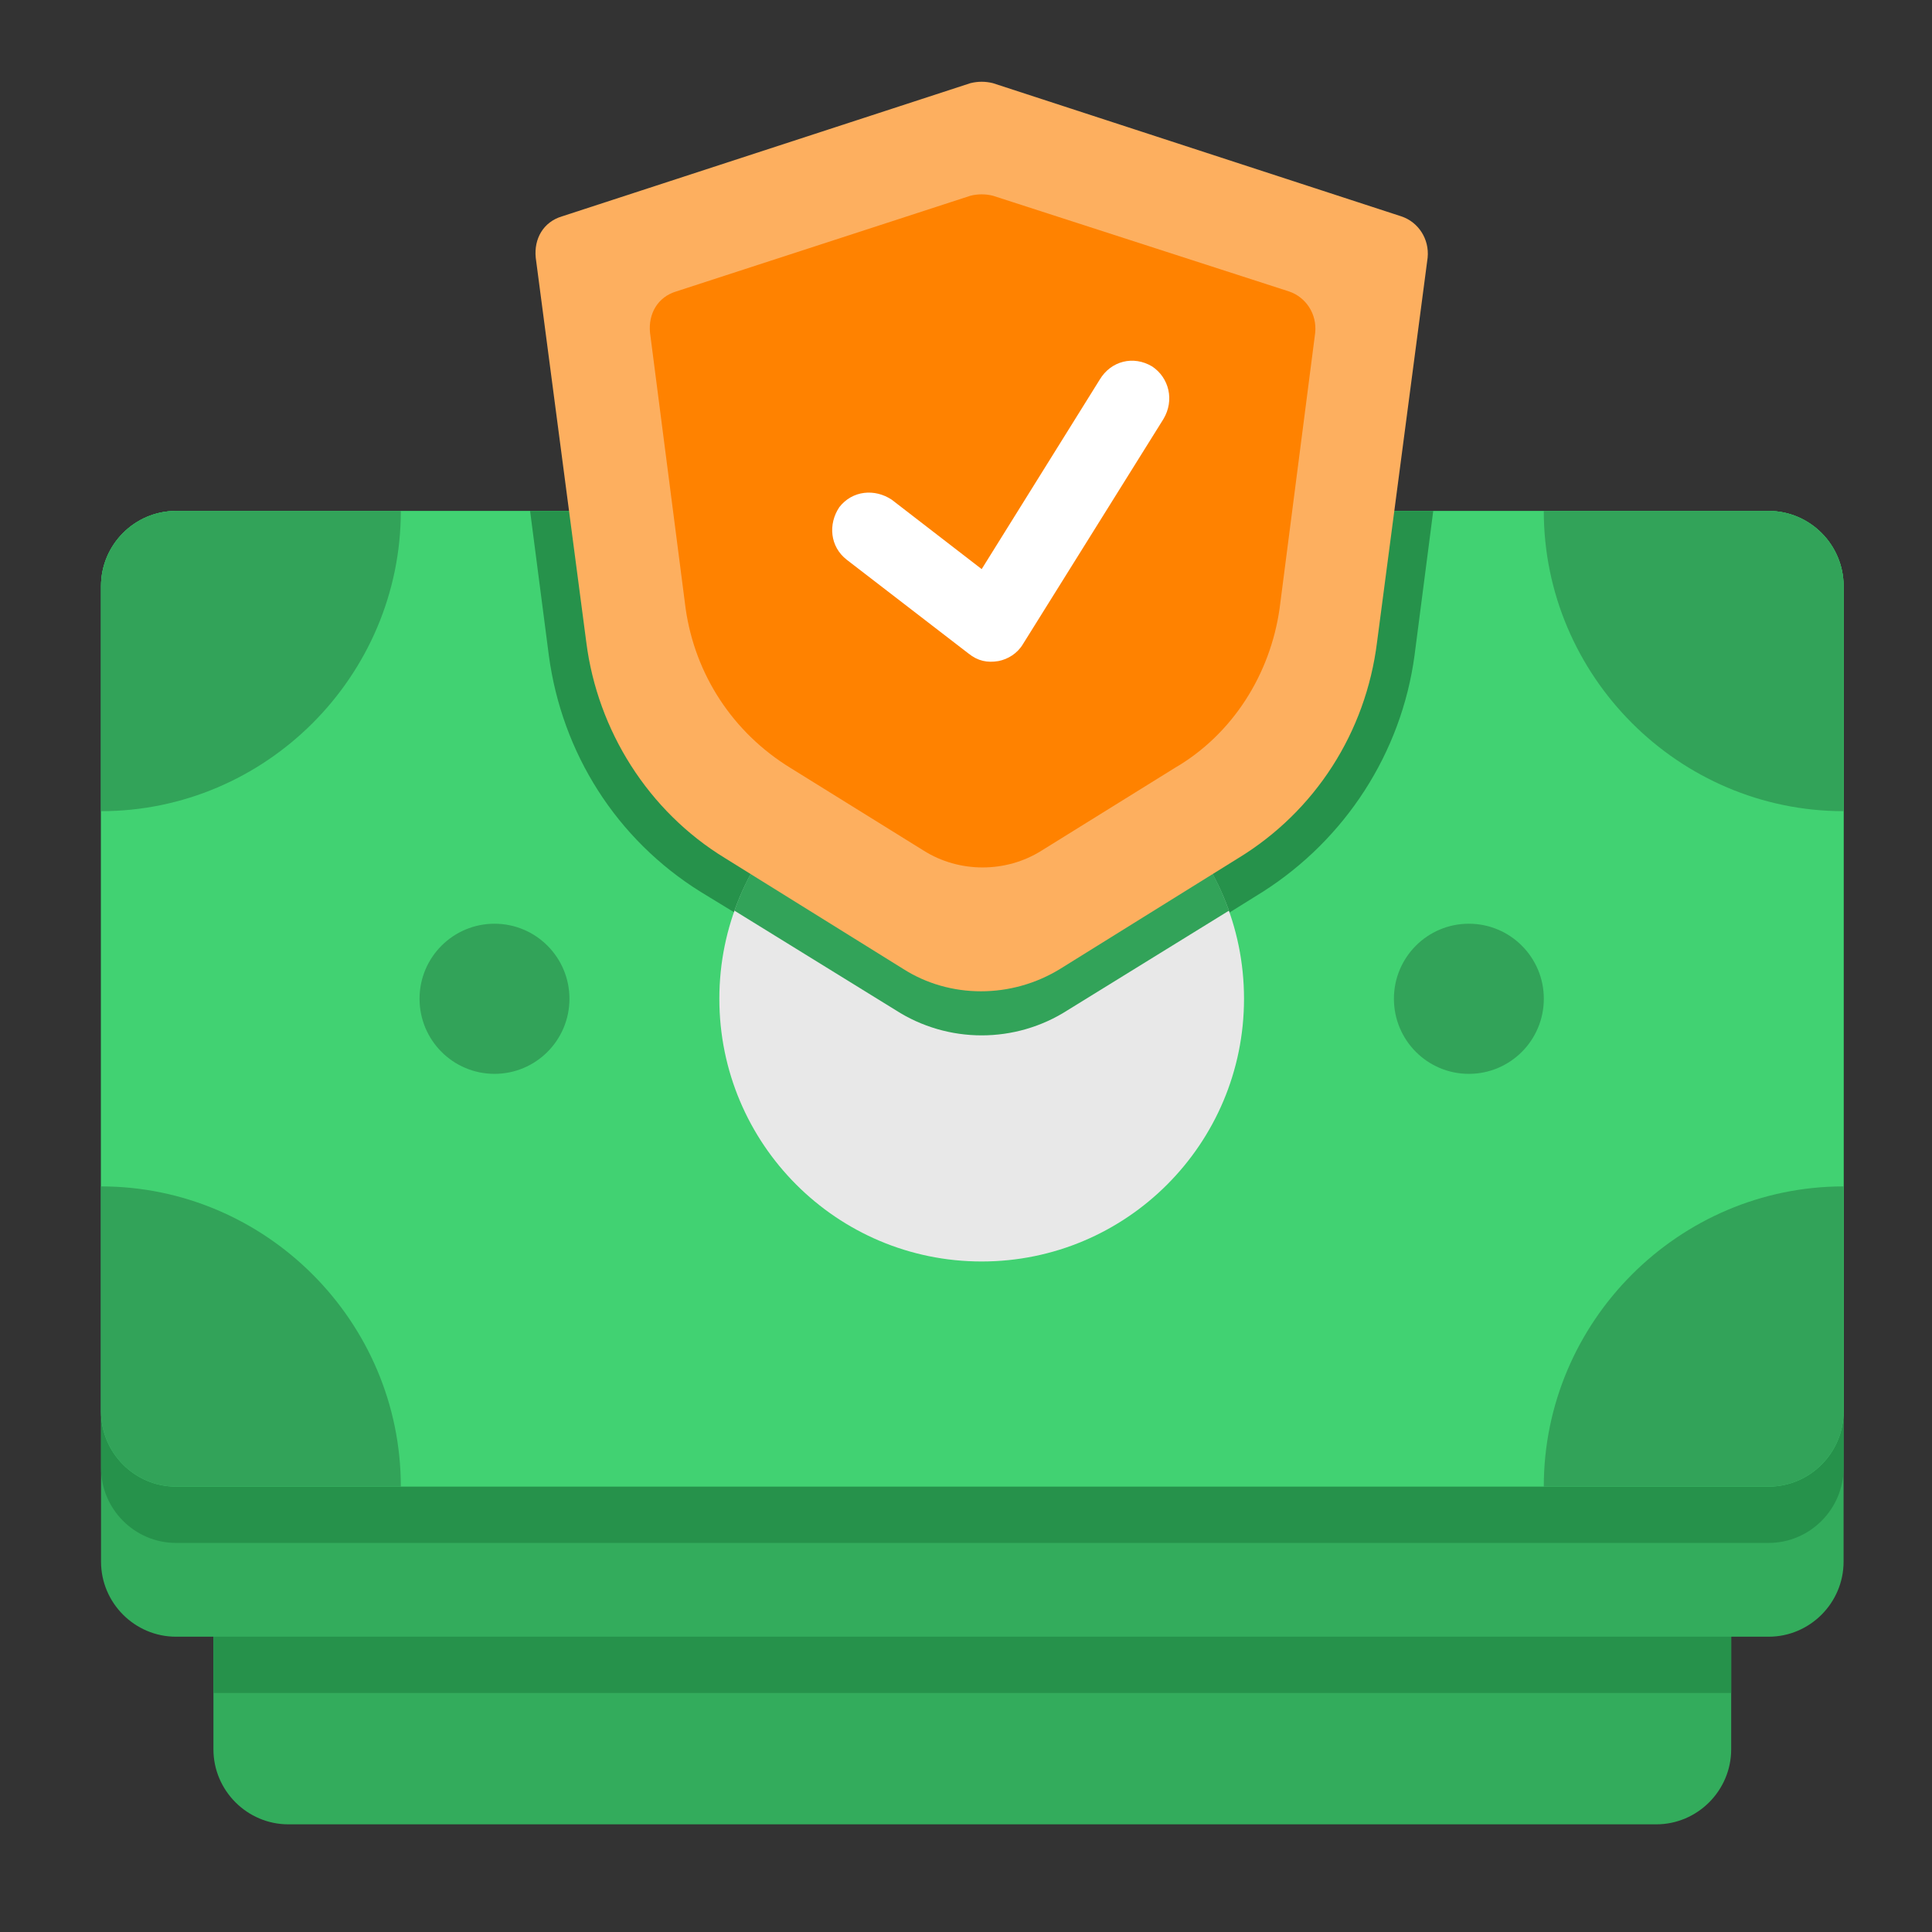
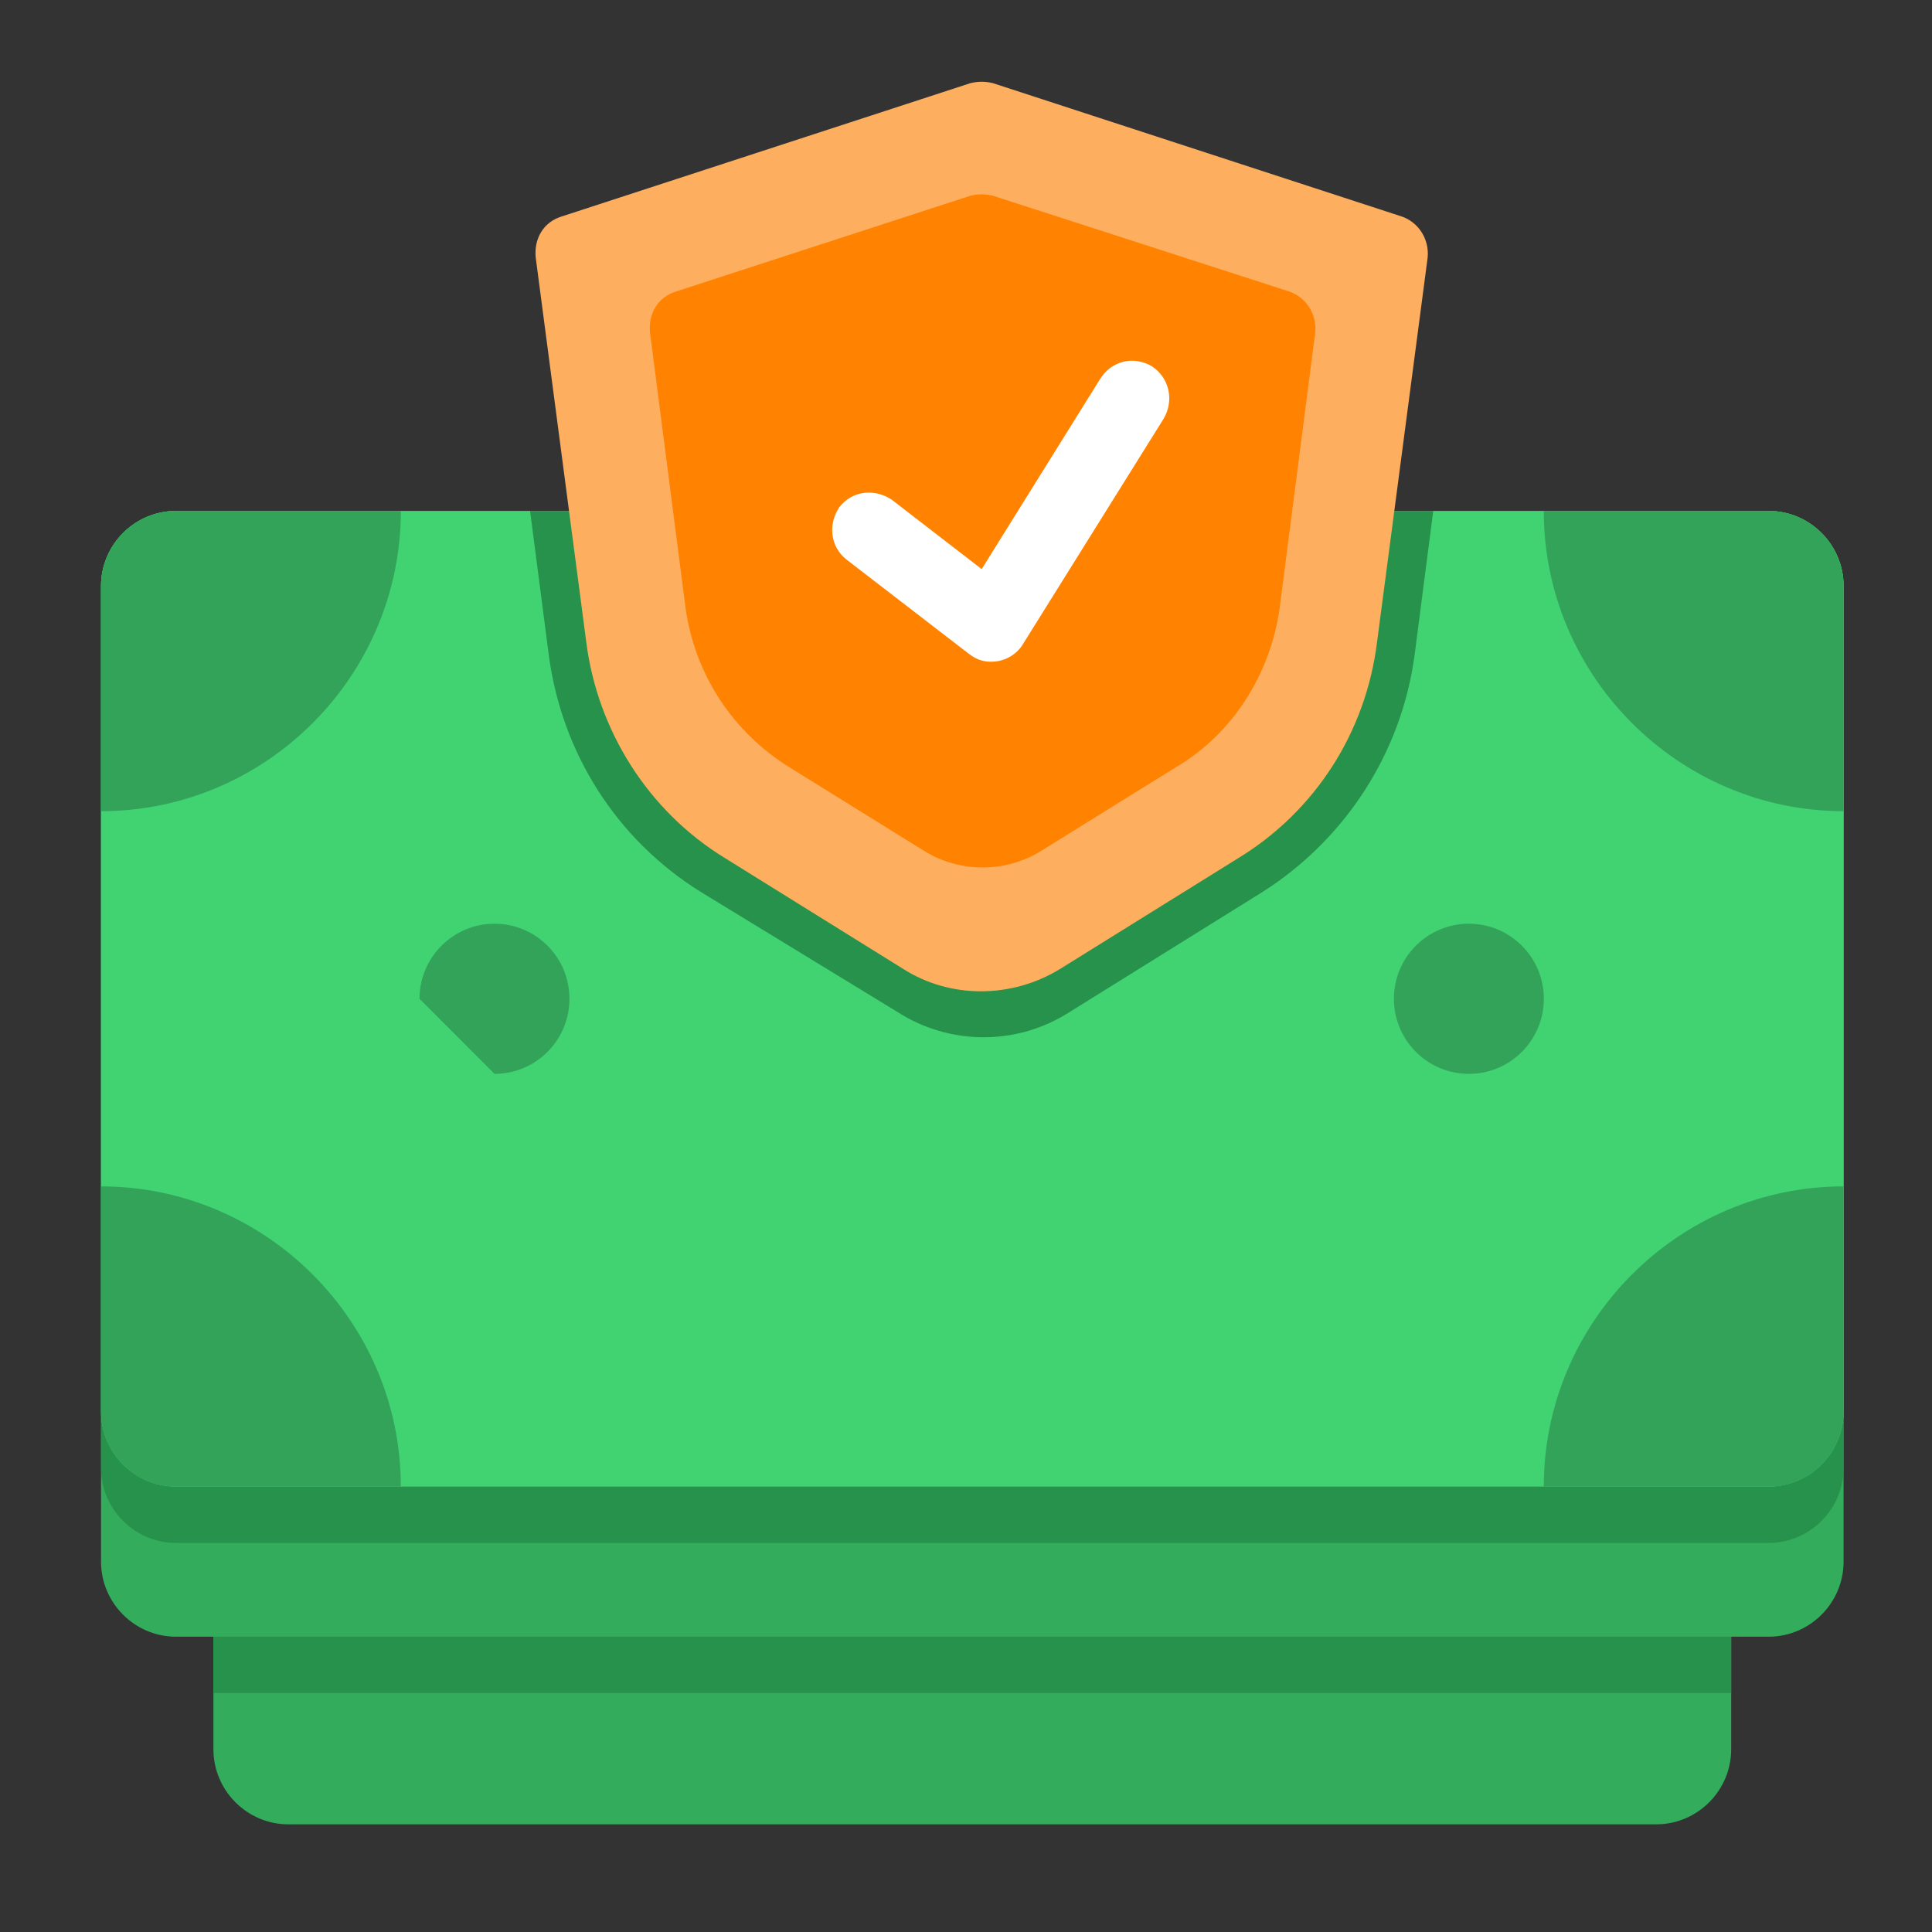
<svg xmlns="http://www.w3.org/2000/svg" width="51" height="51" viewBox="0 0 51 51" fill="none">
  <rect x="0" y="0" width="51" height="51" fill="#333333" stroke="none" />
  <path d="M7.613 38.748H43.72C44.809 38.748 45.699 39.639 45.699 40.729V46.177C45.699 47.267 44.809 48.158 43.72 48.158H7.613C6.525 48.158 5.634 47.267 5.634 46.177V40.729C5.634 39.639 6.525 38.748 7.613 38.748Z" fill="#33AC5C" />
  <path fill-rule="evenodd" clip-rule="evenodd" d="M45.699 44.691H5.634V40.729C5.634 39.639 6.525 38.748 7.613 38.748H43.72C44.809 38.748 45.699 39.639 45.699 40.729V44.691Z" fill="#26924B" />
  <path d="M4.645 13.488H46.688C47.776 13.488 48.666 14.379 48.666 15.469V41.224C48.666 42.314 47.776 43.205 46.688 43.205H4.645C3.557 43.205 2.667 42.314 2.667 41.224V15.469C2.667 14.379 3.557 13.488 4.645 13.488Z" fill="#33AC5C" />
  <path d="M4.645 13.488H46.688C47.776 13.488 48.666 14.379 48.666 15.469V38.748C48.666 39.837 47.776 40.729 46.688 40.729H4.645C3.557 40.729 2.667 39.837 2.667 38.748V15.469C2.667 14.379 3.557 13.488 4.645 13.488Z" fill="#26924B" />
  <path d="M4.645 13.488H46.688C47.776 13.488 48.666 14.379 48.666 15.469V37.262C48.666 38.351 47.776 39.243 46.688 39.243H4.645C3.557 39.243 2.667 38.351 2.667 37.262V15.469C2.667 14.379 3.557 13.488 4.645 13.488Z" fill="#41D272" />
  <path fill-rule="evenodd" clip-rule="evenodd" d="M48.666 31.318V37.262C48.666 38.352 47.776 39.243 46.688 39.243H40.752C40.752 34.884 44.314 31.318 48.666 31.318Z" fill="#32A359" />
  <path fill-rule="evenodd" clip-rule="evenodd" d="M10.581 39.243C10.581 34.884 7.019 31.318 2.667 31.318V37.262C2.667 38.352 3.557 39.243 4.645 39.243H10.581Z" fill="#32A359" />
  <path fill-rule="evenodd" clip-rule="evenodd" d="M2.667 21.413C7.019 21.413 10.581 17.846 10.581 13.488H4.645C3.557 13.488 2.667 14.379 2.667 15.469V21.413Z" fill="#32A359" />
  <path d="M38.774 28.347C39.867 28.347 40.753 27.46 40.753 26.365C40.753 25.271 39.867 24.384 38.774 24.384C37.681 24.384 36.796 25.271 36.796 26.365C36.796 27.46 37.681 28.347 38.774 28.347Z" fill="#32A359" />
-   <path d="M13.054 28.347C14.146 28.347 15.032 27.46 15.032 26.365C15.032 25.271 14.146 24.384 13.054 24.384C11.961 24.384 11.075 25.271 11.075 26.365C11.075 27.46 11.961 28.347 13.054 28.347Z" fill="#32A359" />
+   <path d="M13.054 28.347C14.146 28.347 15.032 27.46 15.032 26.365C15.032 25.271 14.146 24.384 13.054 24.384C11.961 24.384 11.075 25.271 11.075 26.365Z" fill="#32A359" />
  <path fill-rule="evenodd" clip-rule="evenodd" d="M48.666 21.413V15.469C48.666 14.379 47.776 13.488 46.688 13.488H40.752C40.752 17.846 44.314 21.413 48.666 21.413Z" fill="#32A359" />
  <path fill-rule="evenodd" clip-rule="evenodd" d="M37.834 13.488L37.34 17.302C36.993 19.877 35.51 22.155 33.333 23.542L28.239 26.712C26.854 27.604 25.073 27.604 23.688 26.712L18.494 23.542C16.269 22.155 14.834 19.877 14.488 17.302L13.993 13.488H37.834Z" fill="#26924B" />
-   <path d="M25.914 33.3C29.738 33.3 32.839 30.195 32.839 26.365C32.839 22.536 29.738 19.431 25.914 19.431C22.089 19.431 18.989 22.536 18.989 26.365C18.989 30.195 22.089 33.3 25.914 33.3Z" fill="#E8E8E8" />
-   <path fill-rule="evenodd" clip-rule="evenodd" d="M32.443 24.038L28.189 26.663C26.804 27.554 25.023 27.554 23.639 26.663L19.385 24.038C20.325 21.363 22.897 19.431 25.914 19.431C28.931 19.431 31.503 21.363 32.443 24.038Z" fill="#32A359" />
  <path d="M25.617 2.195C25.815 2.146 26.013 2.146 26.21 2.195L36.993 5.712C37.438 5.86 37.735 6.306 37.686 6.802L36.35 16.955C36.053 19.332 34.718 21.413 32.69 22.651L27.991 25.573C26.705 26.366 25.073 26.366 23.836 25.573L19.137 22.651C17.11 21.413 15.774 19.283 15.477 16.955L14.142 6.802C14.092 6.306 14.34 5.86 14.834 5.712L25.617 2.195Z" fill="#FDAF5F" />
  <path d="M25.617 5.167C25.815 5.118 26.013 5.118 26.211 5.167L34.026 7.693C34.471 7.842 34.768 8.287 34.718 8.783L33.778 16.064C33.531 17.797 32.542 19.382 31.009 20.273L27.497 22.453C26.557 23.047 25.32 23.047 24.381 22.453L20.869 20.273C19.335 19.332 18.346 17.797 18.099 16.064L17.159 8.783C17.11 8.287 17.357 7.842 17.852 7.693L25.617 5.167Z" fill="#FF8200" />
  <path fill-rule="evenodd" clip-rule="evenodd" d="M30.415 9.674C30.86 9.971 31.008 10.566 30.712 11.061L27.002 17.005C26.854 17.252 26.606 17.401 26.359 17.45C26.062 17.5 25.815 17.45 25.567 17.252L22.352 14.776C21.907 14.429 21.858 13.835 22.155 13.389C22.501 12.943 23.094 12.894 23.54 13.191L25.914 15.023L29.03 10.021C29.327 9.526 29.92 9.377 30.415 9.674Z" fill="white" />
</svg>